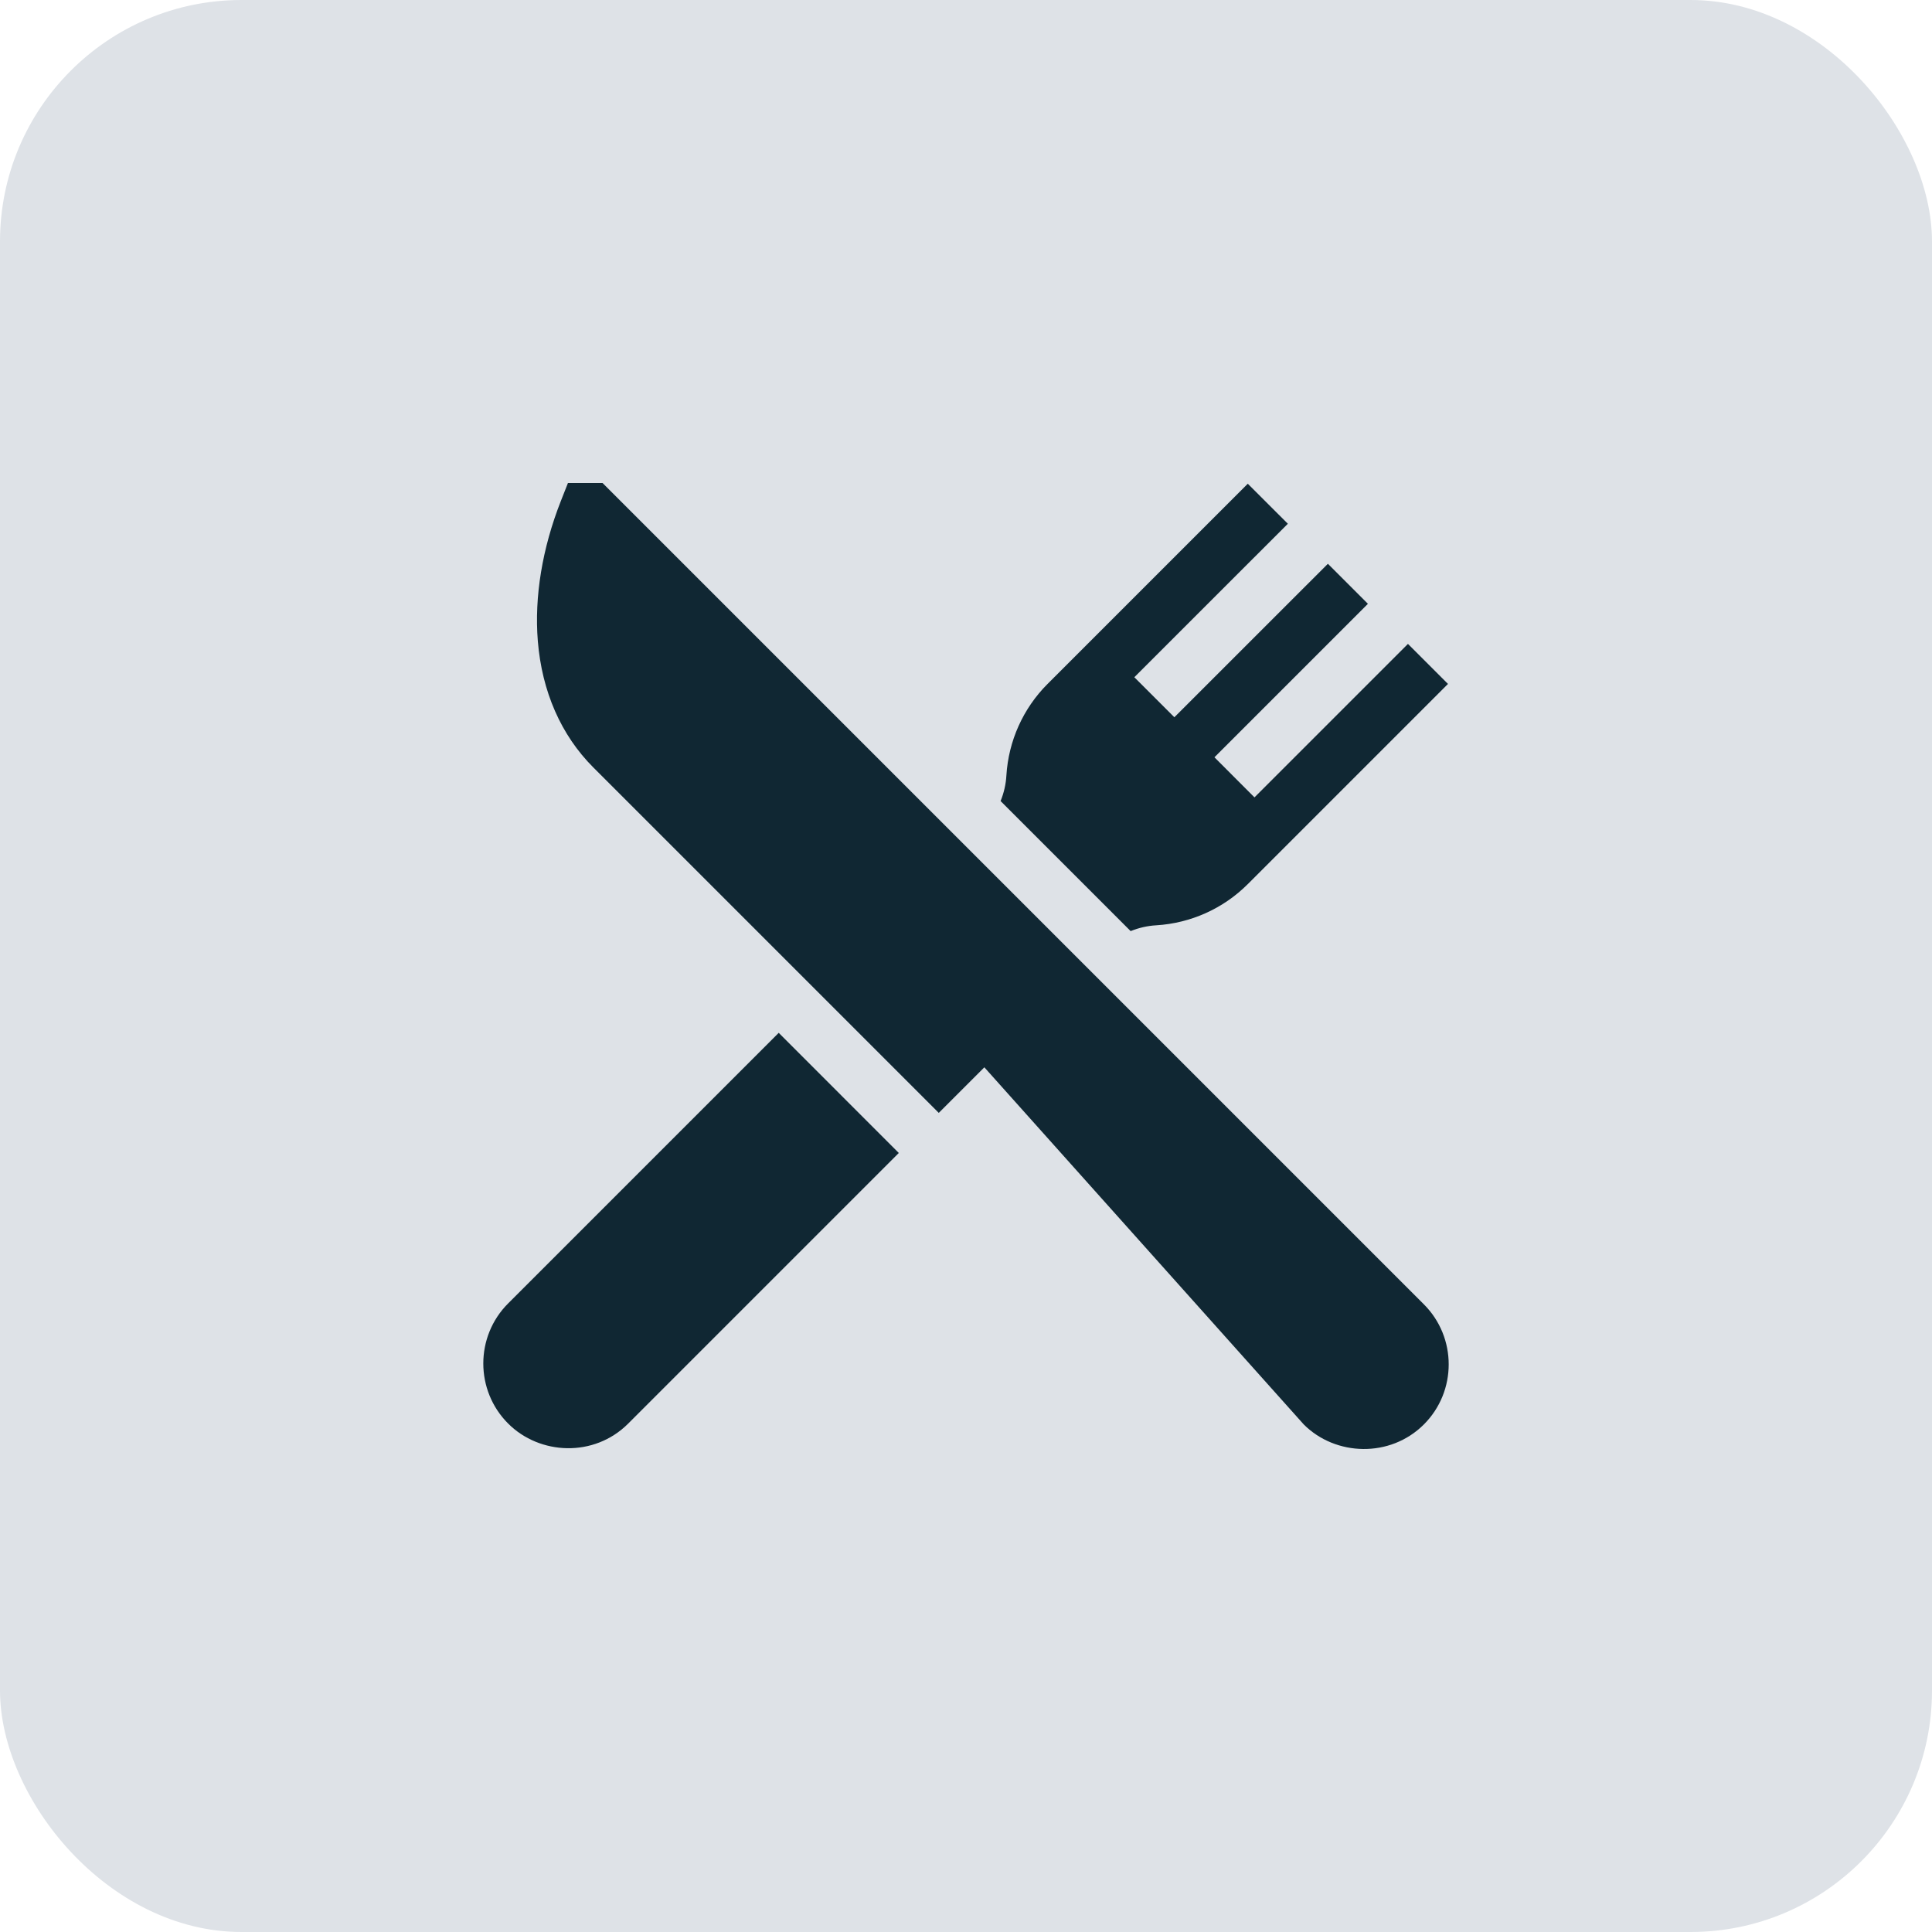
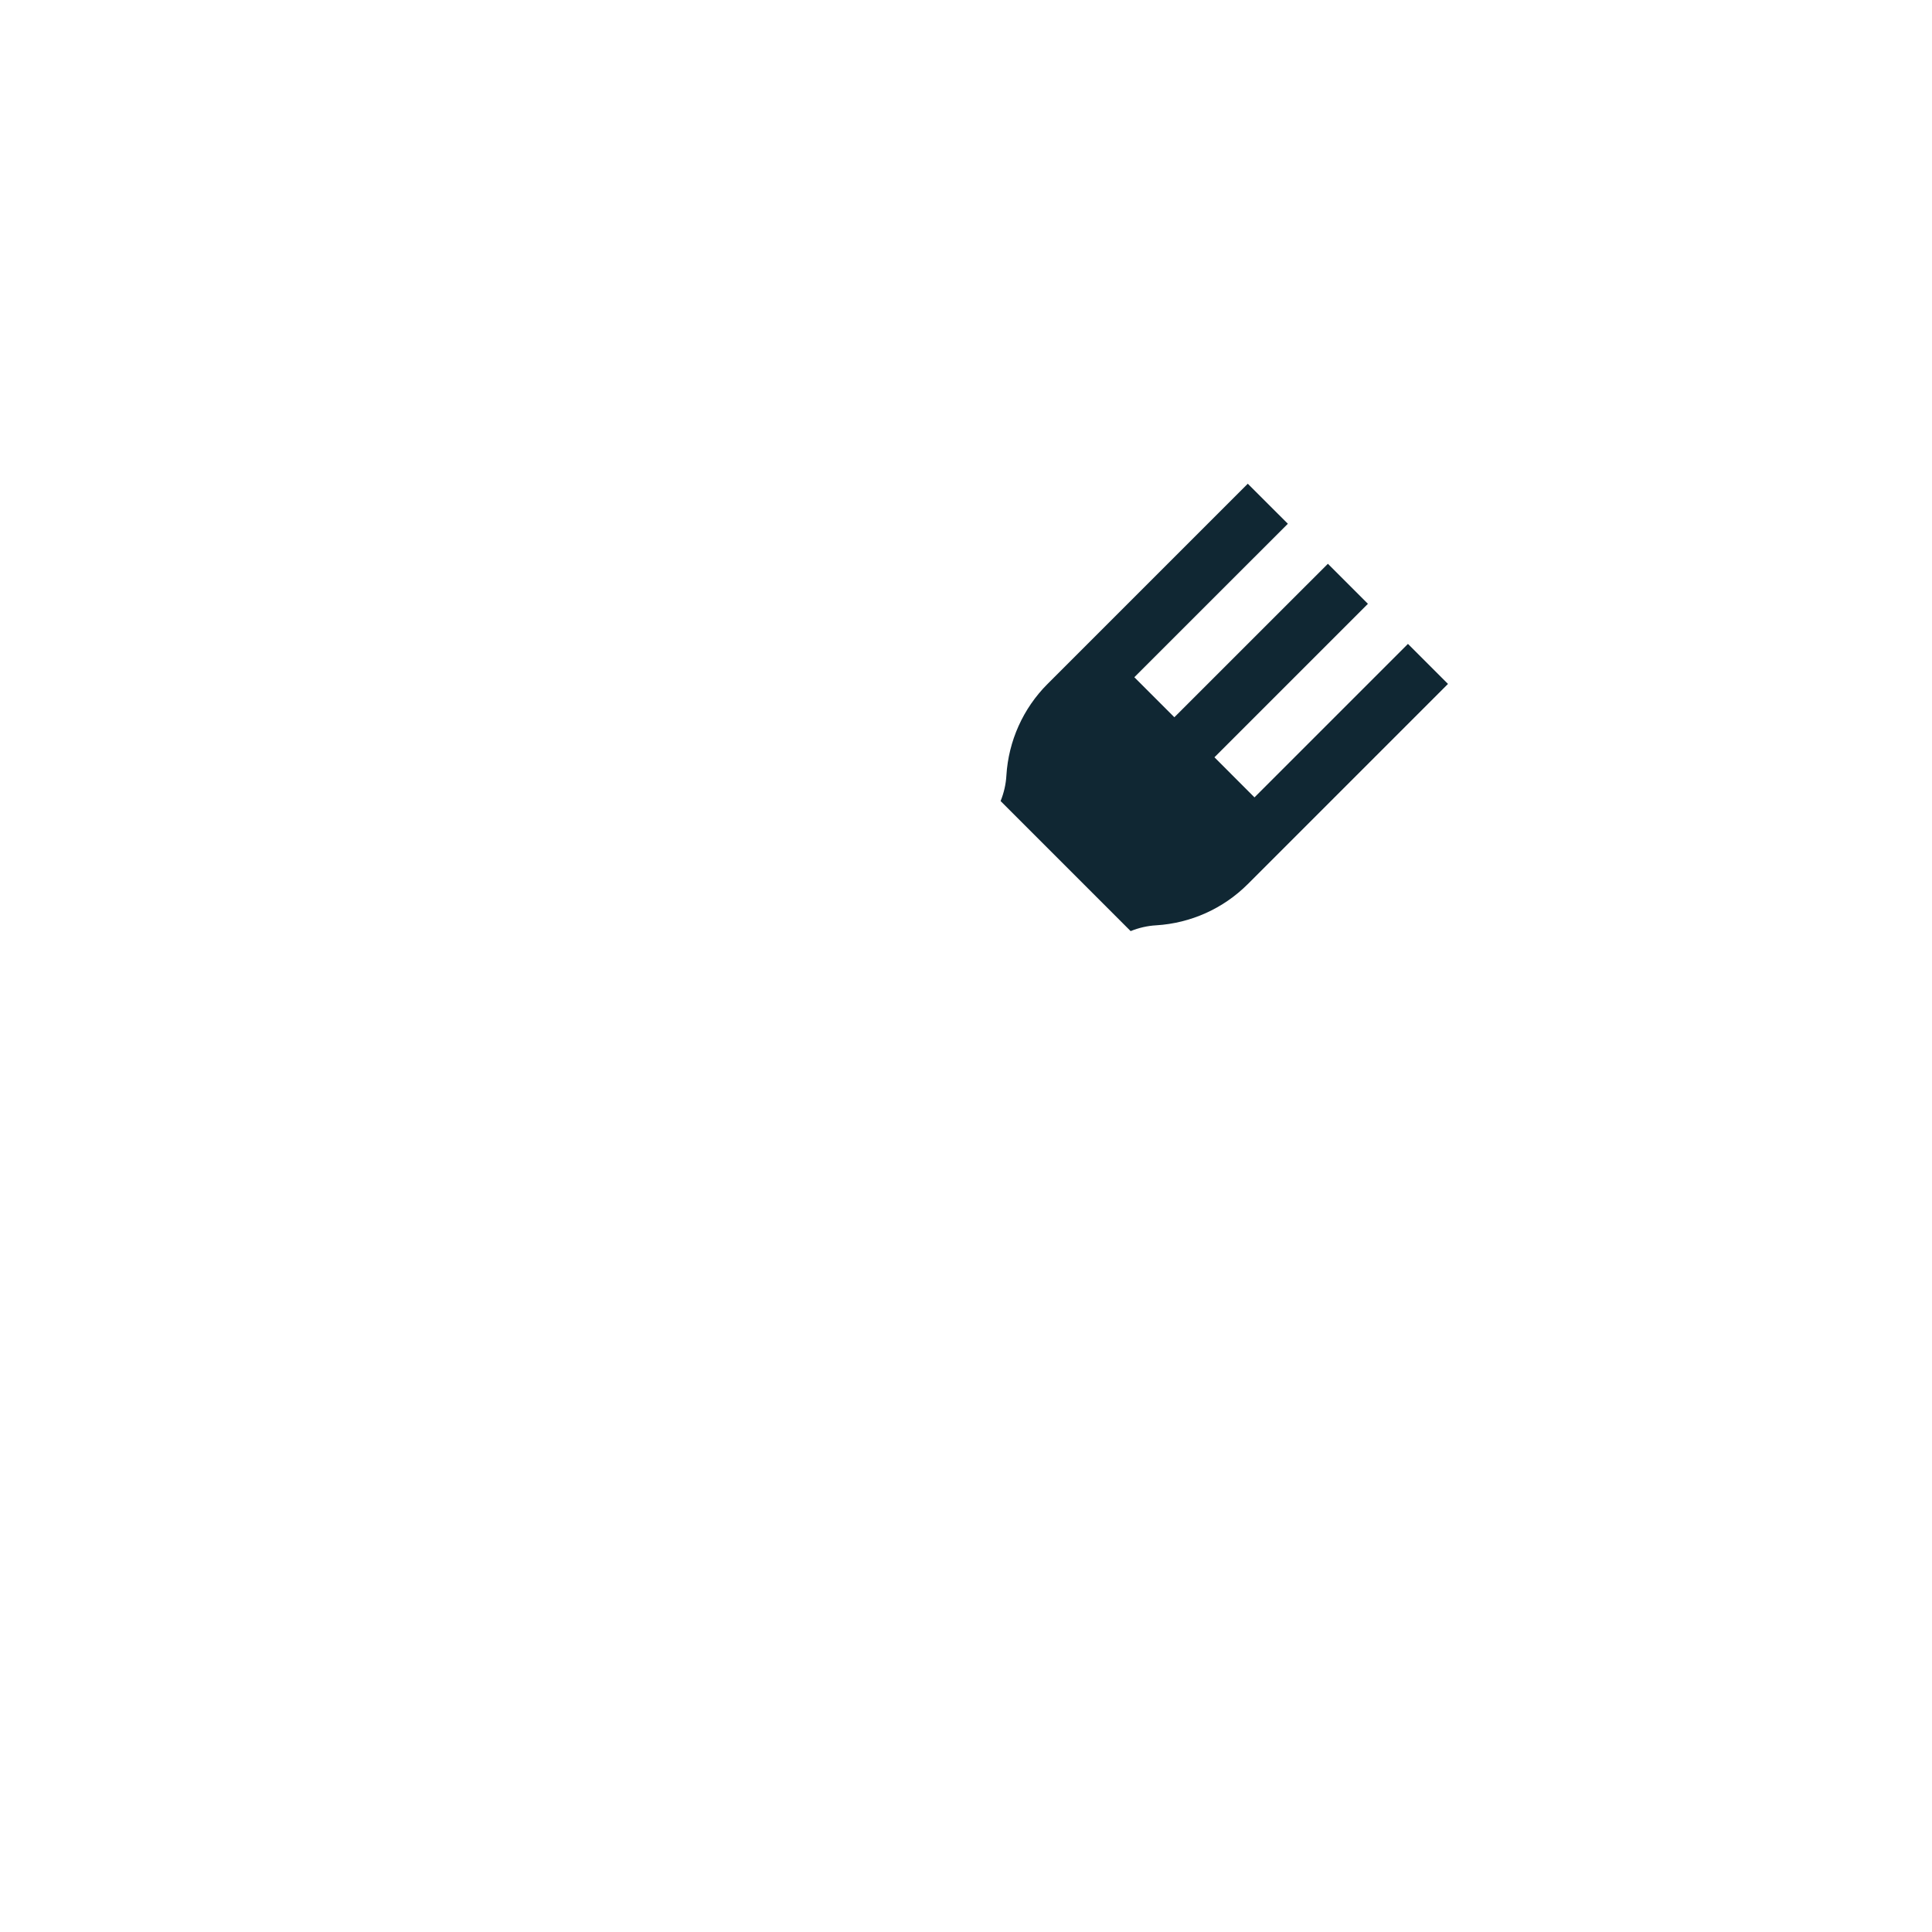
<svg xmlns="http://www.w3.org/2000/svg" width="32" height="32" viewBox="0 0 32 32" fill="none">
-   <rect width="32" height="32" rx="4" fill="#DEE2E7" />
  <g clip-path="url(#clip0_0_5108)">
-     <path d="M23.584 21.604L17.31 15.33L9.98 8H9.407L9.29 8.297C8.981 9.082 8.849 9.884 8.908 10.617C8.976 11.454 9.293 12.177 9.827 12.711L15.549 18.433L16.304 17.678L21.594 23.593C22.12 24.12 23.026 24.151 23.584 23.593C24.132 23.045 24.132 22.152 23.584 21.604Z" fill="#102733" />
-     <path d="M12.898 17.107L8.416 21.589C7.868 22.137 7.868 23.03 8.416 23.578C8.937 24.1 9.839 24.146 10.406 23.578L14.887 19.097L12.898 17.107Z" fill="#102733" />
    <path d="M23.32 10.665L20.778 13.207L20.115 12.543L22.657 10.001L21.994 9.338L19.451 11.88L18.788 11.217L21.331 8.675L20.667 8.012L17.351 11.328C16.946 11.733 16.704 12.272 16.669 12.844C16.661 12.989 16.628 13.132 16.573 13.268L18.727 15.422C18.863 15.367 19.006 15.334 19.151 15.326C19.723 15.291 20.262 15.049 20.667 14.644L23.983 11.328L23.32 10.665Z" fill="#102733" />
  </g>
  <defs>
    <clipPath id="clip0_0_5108">
      <rect width="16" height="16" fill="white" transform="translate(8 8)" />
    </clipPath>
  </defs>
</svg>